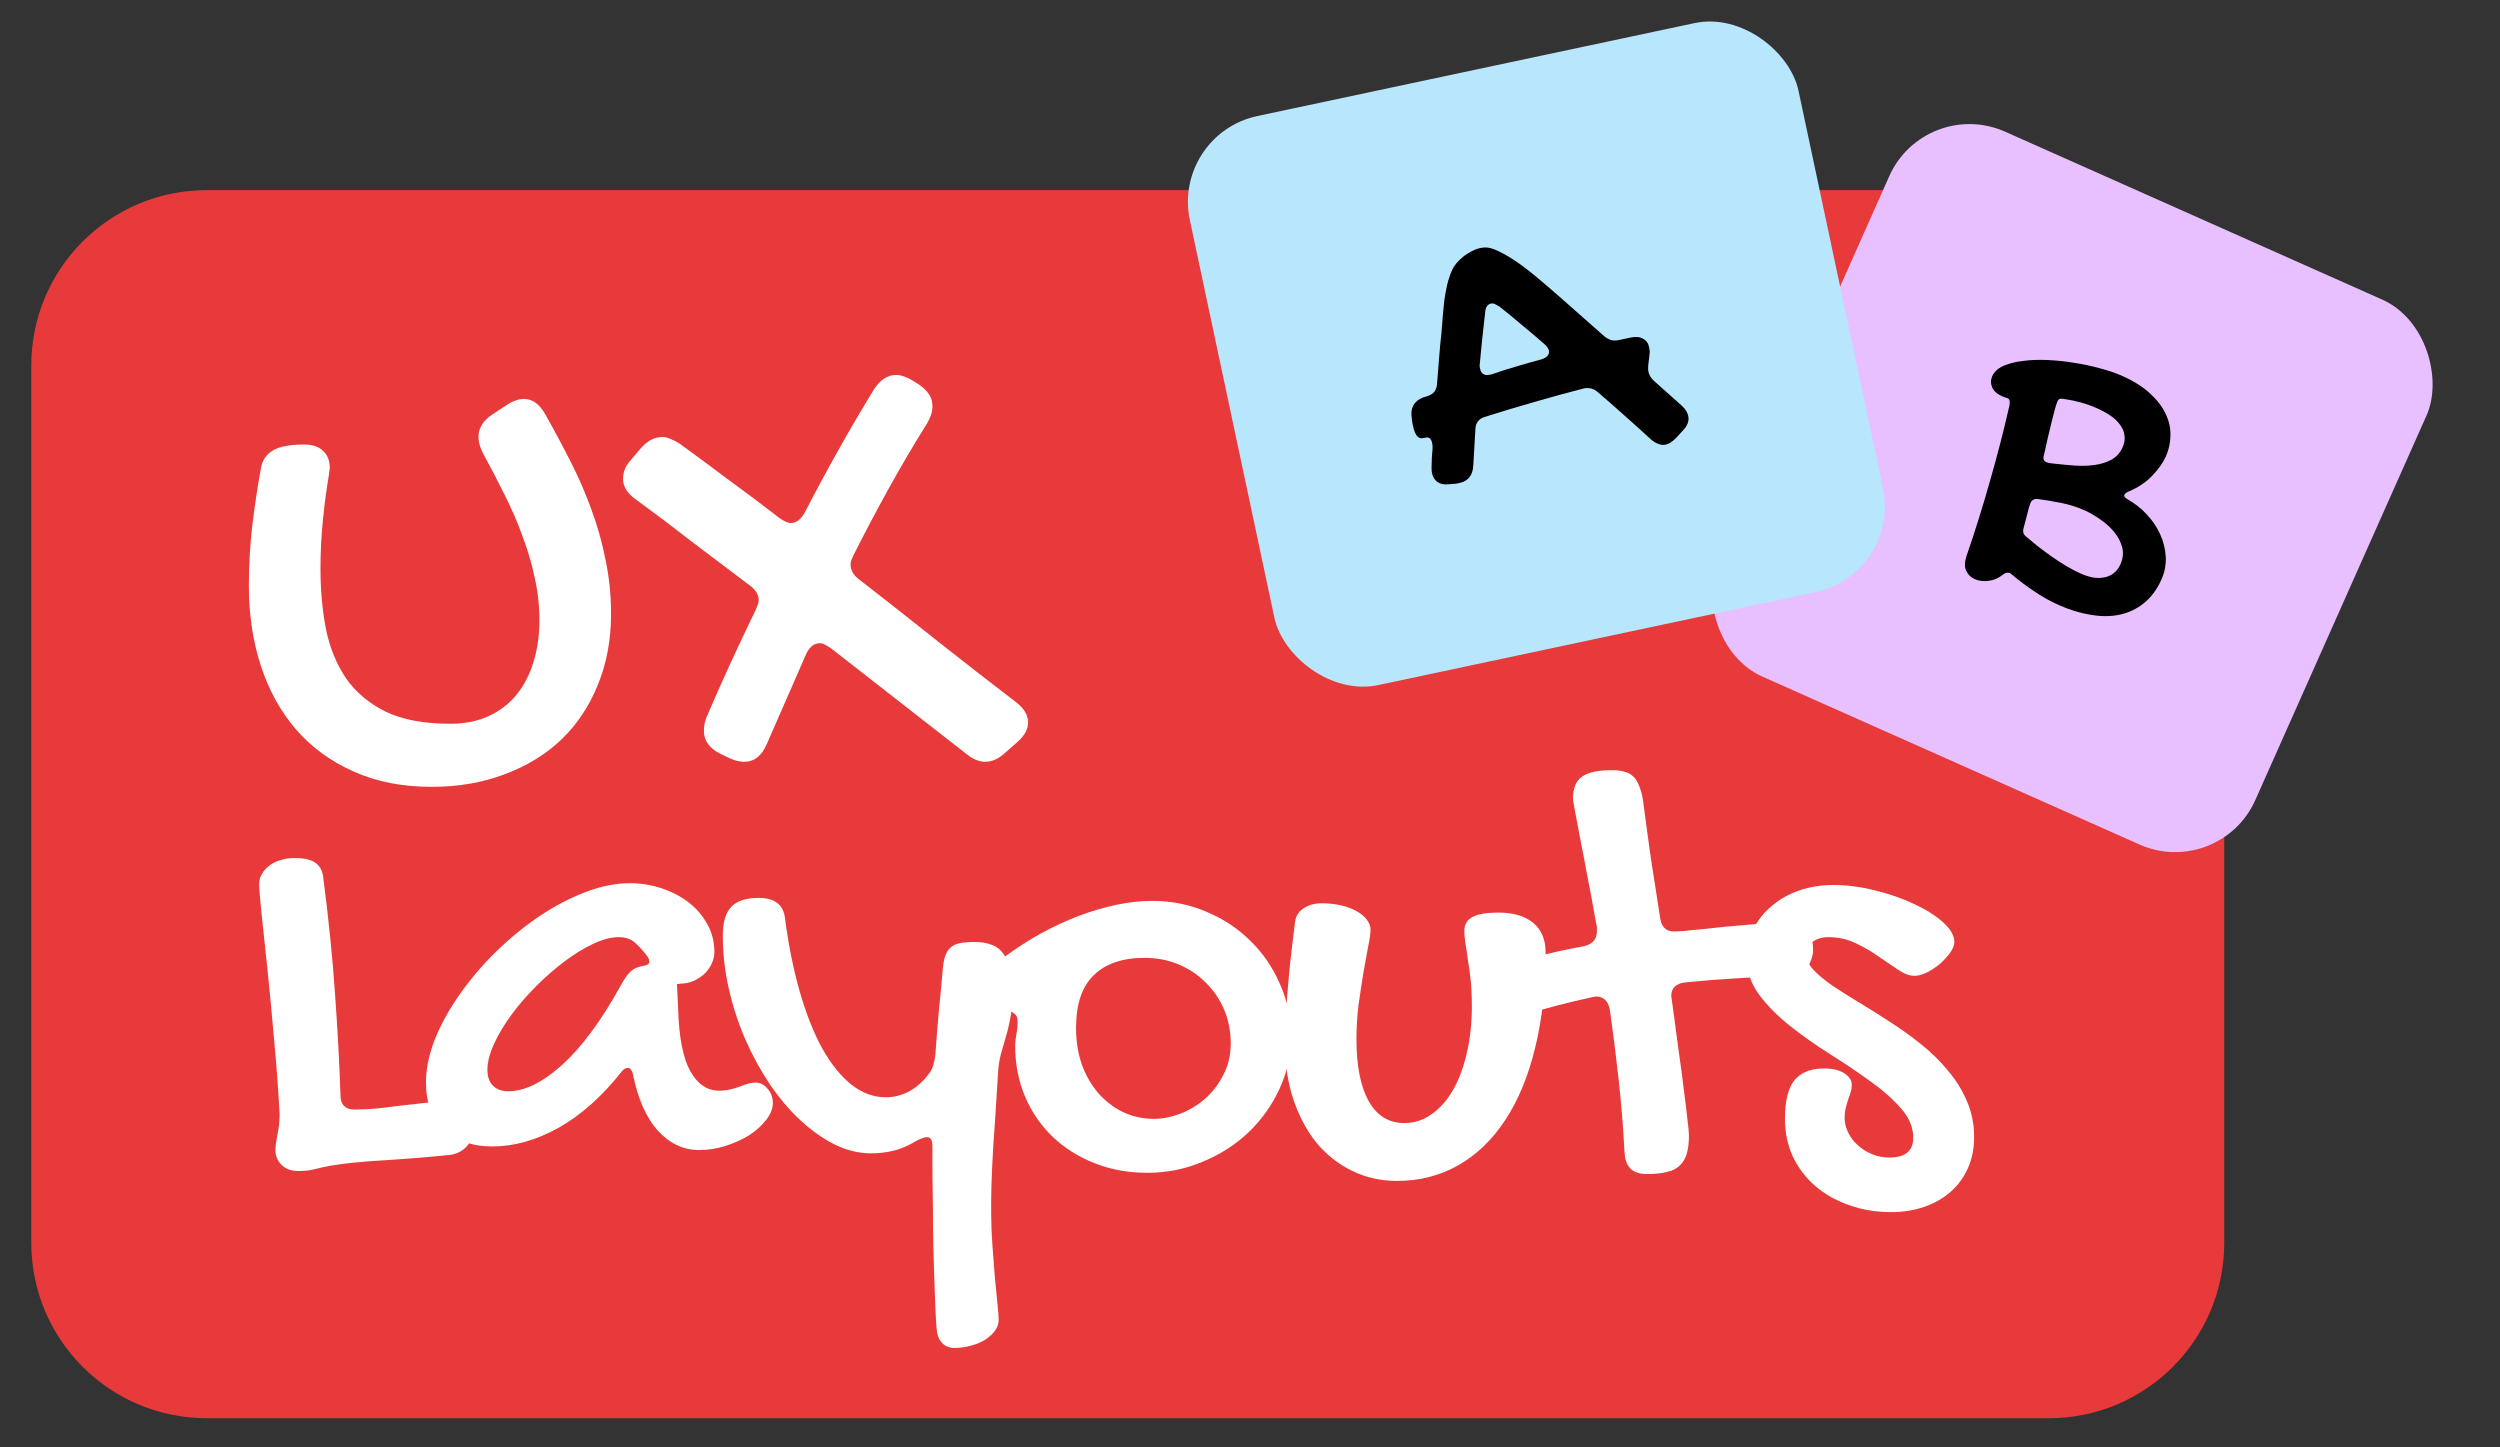
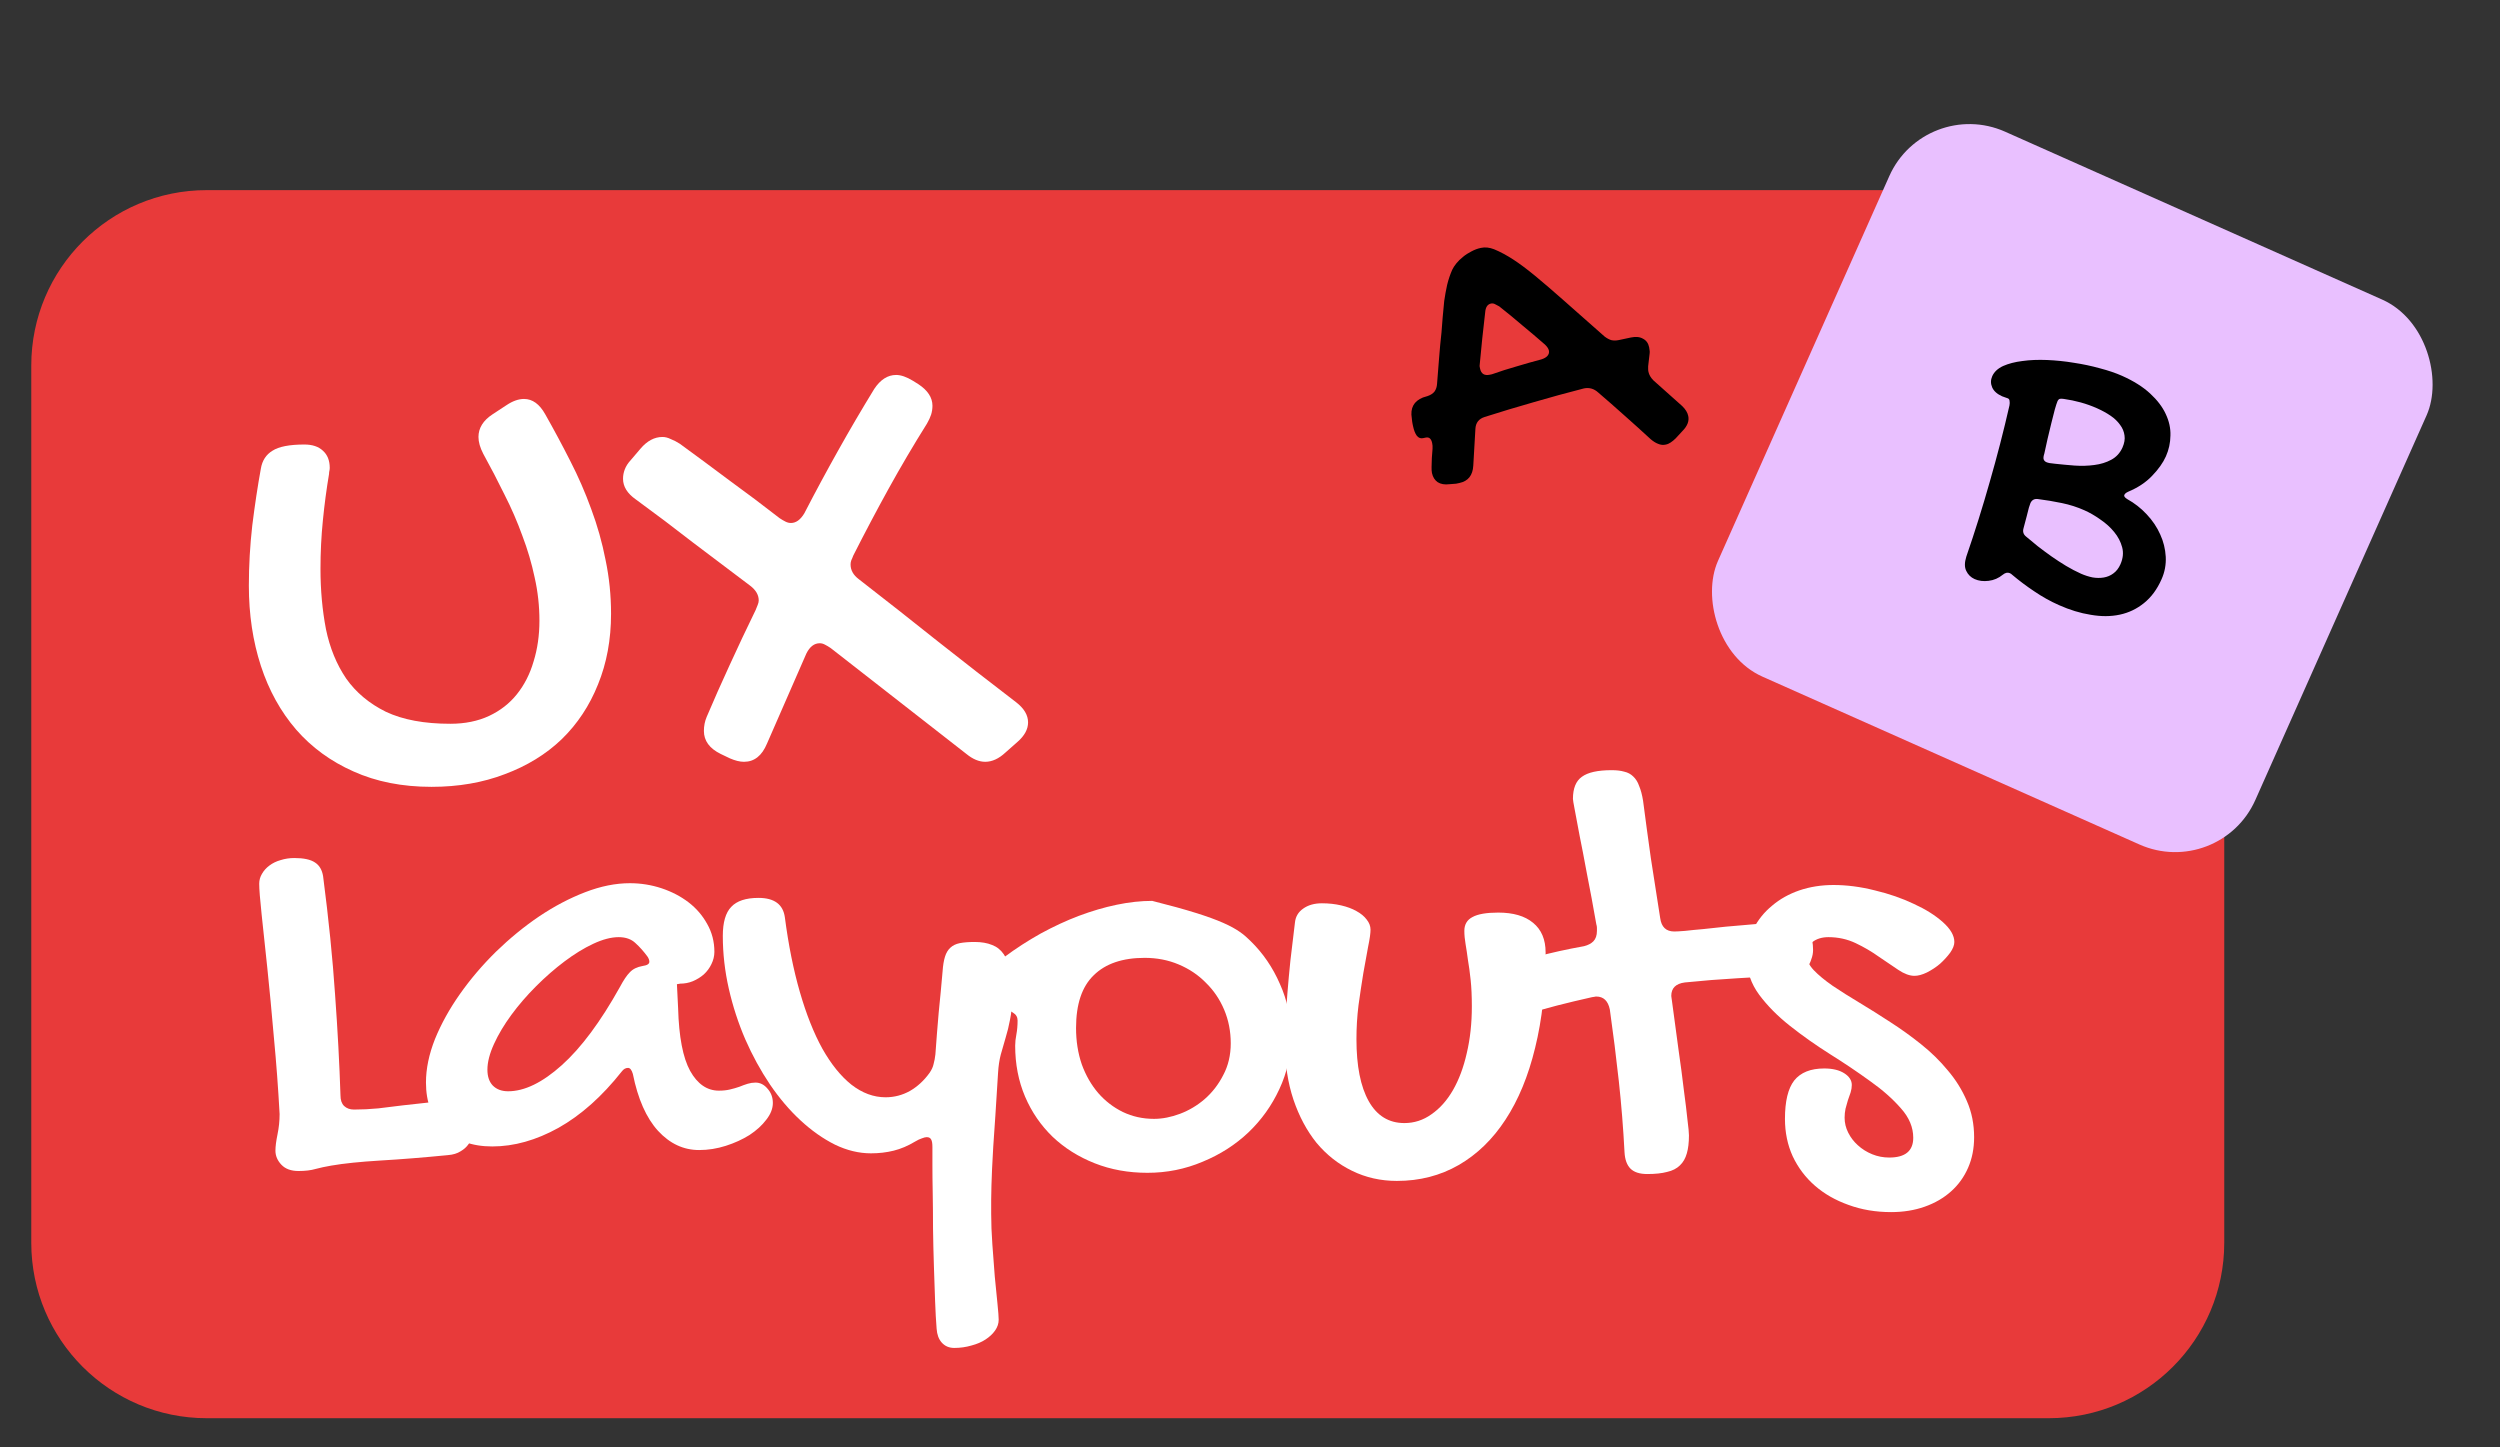
<svg xmlns="http://www.w3.org/2000/svg" width="57" height="33" viewBox="0 0 57 33" fill="none">
  <rect x="0" y="0" width="57" height="33" fill="#333333" stroke="none" />
  <path d="M50.713 8.335C50.713 6.125 48.922 4.335 46.713 4.335H4.713C2.504 4.335 0.713 6.125 0.713 8.335V28.335C0.713 30.544 2.504 32.335 4.713 32.335H46.713C48.922 32.335 50.713 30.544 50.713 28.335V8.335Z" fill="#E83A3A" />
  <path d="M41.804 20.178C42.109 20.178 42.424 20.219 42.747 20.301C43.071 20.378 43.367 20.481 43.636 20.609C43.905 20.732 44.126 20.871 44.299 21.026C44.472 21.181 44.559 21.331 44.559 21.477C44.559 21.55 44.527 21.632 44.463 21.723C44.399 21.809 44.322 21.894 44.231 21.976C44.14 22.053 44.039 22.119 43.93 22.174C43.825 22.224 43.732 22.249 43.65 22.249C43.54 22.249 43.417 22.204 43.281 22.113C43.148 22.021 43 21.921 42.836 21.812C42.677 21.698 42.501 21.595 42.31 21.504C42.118 21.413 41.911 21.367 41.688 21.367C41.542 21.367 41.421 21.404 41.325 21.477C41.234 21.545 41.189 21.643 41.189 21.771C41.189 21.885 41.243 22.001 41.353 22.119C41.462 22.233 41.606 22.352 41.783 22.475C41.966 22.598 42.171 22.728 42.399 22.864C42.627 23.001 42.859 23.147 43.096 23.302C43.337 23.457 43.572 23.625 43.8 23.808C44.028 23.99 44.231 24.188 44.408 24.403C44.591 24.617 44.737 24.852 44.846 25.107C44.955 25.357 45.01 25.631 45.01 25.927C45.01 26.182 44.965 26.415 44.873 26.624C44.782 26.834 44.652 27.014 44.484 27.164C44.315 27.315 44.115 27.431 43.882 27.513C43.65 27.595 43.395 27.636 43.117 27.636C42.766 27.636 42.442 27.581 42.146 27.472C41.85 27.367 41.594 27.221 41.38 27.034C41.166 26.848 40.997 26.624 40.874 26.364C40.756 26.105 40.697 25.82 40.697 25.51C40.697 25.109 40.767 24.817 40.908 24.635C41.054 24.453 41.282 24.361 41.592 24.361C41.783 24.361 41.936 24.398 42.05 24.471C42.164 24.544 42.221 24.633 42.221 24.738C42.221 24.792 42.212 24.849 42.194 24.908C42.175 24.963 42.155 25.022 42.132 25.086C42.114 25.145 42.096 25.209 42.078 25.278C42.064 25.346 42.057 25.414 42.057 25.483C42.057 25.601 42.084 25.715 42.139 25.824C42.194 25.934 42.267 26.029 42.358 26.111C42.453 26.198 42.563 26.267 42.686 26.317C42.809 26.367 42.939 26.392 43.075 26.392C43.44 26.392 43.622 26.241 43.622 25.941C43.622 25.704 43.529 25.48 43.342 25.271C43.155 25.056 42.921 24.849 42.638 24.649C42.355 24.444 42.05 24.238 41.722 24.033C41.398 23.828 41.095 23.614 40.813 23.391C40.53 23.168 40.296 22.931 40.109 22.68C39.922 22.425 39.828 22.149 39.828 21.853C39.828 21.607 39.879 21.381 39.979 21.176C40.084 20.971 40.225 20.796 40.403 20.65C40.58 20.499 40.788 20.383 41.025 20.301C41.266 20.219 41.526 20.178 41.804 20.178Z" fill="white" />
  <path d="M35.863 18.216C35.863 17.974 35.931 17.806 36.068 17.71C36.205 17.61 36.43 17.56 36.745 17.56C36.859 17.56 36.954 17.571 37.032 17.594C37.114 17.612 37.182 17.649 37.237 17.703C37.296 17.758 37.342 17.831 37.373 17.922C37.41 18.009 37.44 18.12 37.462 18.257C37.517 18.681 37.576 19.118 37.64 19.57C37.709 20.021 37.779 20.474 37.852 20.93C37.879 21.135 37.986 21.238 38.173 21.238C38.224 21.238 38.306 21.233 38.419 21.224C38.538 21.21 38.677 21.197 38.836 21.183C38.996 21.165 39.167 21.146 39.349 21.128C39.536 21.11 39.721 21.094 39.903 21.08C40.09 21.062 40.265 21.048 40.429 21.039C40.598 21.026 40.746 21.019 40.873 21.019C40.974 21.019 41.053 21.039 41.113 21.08C41.172 21.117 41.218 21.167 41.249 21.231C41.286 21.29 41.309 21.358 41.318 21.436C41.331 21.509 41.338 21.584 41.338 21.661C41.338 21.73 41.325 21.8 41.297 21.873C41.275 21.946 41.24 22.012 41.195 22.072C41.154 22.126 41.101 22.172 41.038 22.208C40.974 22.245 40.901 22.263 40.819 22.263C40.422 22.263 40.021 22.277 39.616 22.304C39.215 22.327 38.814 22.359 38.413 22.4C38.208 22.427 38.105 22.529 38.105 22.707C38.105 22.721 38.107 22.739 38.112 22.762C38.116 22.78 38.119 22.796 38.119 22.81C38.173 23.206 38.224 23.578 38.269 23.924C38.319 24.27 38.36 24.58 38.392 24.854C38.428 25.123 38.456 25.348 38.474 25.53C38.497 25.708 38.508 25.827 38.508 25.886C38.508 26.05 38.492 26.187 38.46 26.296C38.428 26.41 38.376 26.501 38.303 26.57C38.23 26.642 38.132 26.693 38.009 26.72C37.891 26.752 37.74 26.768 37.558 26.768C37.385 26.768 37.257 26.727 37.175 26.645C37.093 26.563 37.048 26.437 37.039 26.269C37.011 25.731 36.968 25.191 36.909 24.649C36.849 24.102 36.781 23.557 36.704 23.015C36.663 22.819 36.56 22.721 36.396 22.721C36.382 22.721 36.366 22.723 36.348 22.728C36.33 22.732 36.314 22.735 36.3 22.735C36.018 22.798 35.751 22.862 35.501 22.926C35.25 22.99 35.015 23.058 34.796 23.131C34.673 23.172 34.564 23.202 34.468 23.22C34.373 23.234 34.286 23.24 34.209 23.24C34.104 23.24 34.026 23.195 33.976 23.104C33.926 23.008 33.901 22.89 33.901 22.748C33.901 22.698 33.905 22.641 33.915 22.577C33.924 22.509 33.942 22.443 33.969 22.379C33.992 22.311 34.029 22.249 34.079 22.195C34.124 22.135 34.188 22.087 34.27 22.051C34.461 21.974 34.717 21.894 35.036 21.812C35.355 21.725 35.715 21.645 36.116 21.573C36.207 21.55 36.278 21.513 36.328 21.463C36.382 21.408 36.41 21.329 36.41 21.224C36.41 21.201 36.41 21.178 36.41 21.155C36.41 21.128 36.405 21.101 36.396 21.073C36.323 20.654 36.252 20.274 36.184 19.932C36.12 19.585 36.063 19.289 36.013 19.043C35.968 18.797 35.931 18.603 35.904 18.462C35.877 18.321 35.863 18.239 35.863 18.216Z" fill="white" />
  <path d="M30.927 23.692C30.927 24.302 31.02 24.774 31.207 25.107C31.394 25.439 31.665 25.606 32.02 25.606C32.243 25.606 32.449 25.54 32.635 25.407C32.827 25.275 32.991 25.091 33.128 24.854C33.264 24.617 33.369 24.337 33.442 24.013C33.52 23.685 33.558 23.329 33.558 22.947C33.558 22.714 33.549 22.514 33.531 22.345C33.513 22.172 33.492 22.019 33.469 21.887C33.451 21.75 33.433 21.629 33.415 21.525C33.397 21.42 33.387 21.32 33.387 21.224C33.387 21.078 33.449 20.973 33.572 20.909C33.695 20.841 33.891 20.807 34.16 20.807C34.502 20.807 34.766 20.884 34.953 21.039C35.144 21.194 35.24 21.42 35.24 21.716C35.24 22.523 35.16 23.247 35.001 23.89C34.846 24.532 34.62 25.079 34.324 25.53C34.032 25.977 33.677 26.321 33.258 26.563C32.838 26.804 32.369 26.925 31.849 26.925C31.48 26.925 31.138 26.848 30.824 26.693C30.514 26.542 30.245 26.33 30.017 26.057C29.794 25.779 29.619 25.451 29.491 25.073C29.363 24.69 29.299 24.27 29.299 23.815C29.299 23.642 29.304 23.457 29.313 23.261C29.322 23.065 29.336 22.855 29.354 22.632C29.372 22.404 29.395 22.158 29.422 21.894C29.454 21.629 29.489 21.342 29.525 21.032C29.539 20.9 29.6 20.796 29.71 20.718C29.824 20.636 29.967 20.595 30.14 20.595C30.295 20.595 30.441 20.611 30.578 20.643C30.715 20.675 30.831 20.718 30.927 20.773C31.027 20.827 31.104 20.891 31.159 20.964C31.218 21.037 31.248 21.114 31.248 21.197C31.248 21.279 31.23 21.408 31.193 21.586C31.161 21.759 31.125 21.96 31.084 22.188C31.047 22.411 31.011 22.655 30.974 22.919C30.942 23.179 30.927 23.436 30.927 23.692Z" fill="white" />
-   <path d="M23.146 23.842C23.146 23.765 23.155 23.678 23.174 23.582C23.192 23.486 23.201 23.382 23.201 23.268C23.201 23.19 23.167 23.131 23.098 23.09C23.035 23.049 22.962 23.003 22.88 22.953C22.798 22.903 22.723 22.839 22.654 22.762C22.59 22.684 22.558 22.573 22.558 22.427C22.558 22.322 22.586 22.217 22.64 22.113C22.7 22.008 22.784 21.912 22.893 21.825C23.162 21.625 23.44 21.445 23.727 21.285C24.019 21.126 24.308 20.991 24.596 20.882C24.887 20.773 25.174 20.688 25.457 20.629C25.739 20.57 26.011 20.54 26.27 20.54C26.708 20.54 27.118 20.622 27.501 20.786C27.888 20.946 28.223 21.167 28.506 21.449C28.793 21.727 29.018 22.056 29.182 22.434C29.351 22.808 29.435 23.209 29.435 23.637C29.435 24.056 29.346 24.455 29.169 24.833C28.996 25.207 28.761 25.535 28.465 25.818C28.168 26.1 27.82 26.323 27.419 26.488C27.022 26.656 26.603 26.74 26.161 26.74C25.728 26.74 25.327 26.668 24.958 26.522C24.589 26.376 24.27 26.175 24.001 25.92C23.732 25.66 23.522 25.355 23.372 25.004C23.221 24.649 23.146 24.261 23.146 23.842ZM26.311 25.51C26.503 25.51 26.701 25.471 26.906 25.394C27.111 25.316 27.298 25.205 27.467 25.059C27.64 24.908 27.781 24.726 27.89 24.512C28.004 24.298 28.061 24.056 28.061 23.787C28.061 23.514 28.011 23.259 27.911 23.022C27.811 22.785 27.672 22.58 27.494 22.407C27.321 22.229 27.113 22.09 26.872 21.989C26.635 21.889 26.377 21.839 26.099 21.839C25.594 21.839 25.206 21.971 24.937 22.236C24.668 22.495 24.534 22.896 24.534 23.439C24.534 23.735 24.577 24.011 24.664 24.266C24.755 24.517 24.88 24.735 25.04 24.922C25.199 25.104 25.386 25.248 25.6 25.353C25.819 25.458 26.056 25.51 26.311 25.51Z" fill="white" />
+   <path d="M23.146 23.842C23.146 23.765 23.155 23.678 23.174 23.582C23.192 23.486 23.201 23.382 23.201 23.268C23.201 23.19 23.167 23.131 23.098 23.09C23.035 23.049 22.962 23.003 22.88 22.953C22.798 22.903 22.723 22.839 22.654 22.762C22.59 22.684 22.558 22.573 22.558 22.427C22.558 22.322 22.586 22.217 22.64 22.113C22.7 22.008 22.784 21.912 22.893 21.825C23.162 21.625 23.44 21.445 23.727 21.285C24.019 21.126 24.308 20.991 24.596 20.882C24.887 20.773 25.174 20.688 25.457 20.629C25.739 20.57 26.011 20.54 26.27 20.54C27.888 20.946 28.223 21.167 28.506 21.449C28.793 21.727 29.018 22.056 29.182 22.434C29.351 22.808 29.435 23.209 29.435 23.637C29.435 24.056 29.346 24.455 29.169 24.833C28.996 25.207 28.761 25.535 28.465 25.818C28.168 26.1 27.82 26.323 27.419 26.488C27.022 26.656 26.603 26.74 26.161 26.74C25.728 26.74 25.327 26.668 24.958 26.522C24.589 26.376 24.27 26.175 24.001 25.92C23.732 25.66 23.522 25.355 23.372 25.004C23.221 24.649 23.146 24.261 23.146 23.842ZM26.311 25.51C26.503 25.51 26.701 25.471 26.906 25.394C27.111 25.316 27.298 25.205 27.467 25.059C27.64 24.908 27.781 24.726 27.89 24.512C28.004 24.298 28.061 24.056 28.061 23.787C28.061 23.514 28.011 23.259 27.911 23.022C27.811 22.785 27.672 22.58 27.494 22.407C27.321 22.229 27.113 22.09 26.872 21.989C26.635 21.889 26.377 21.839 26.099 21.839C25.594 21.839 25.206 21.971 24.937 22.236C24.668 22.495 24.534 22.896 24.534 23.439C24.534 23.735 24.577 24.011 24.664 24.266C24.755 24.517 24.88 24.735 25.04 24.922C25.199 25.104 25.386 25.248 25.6 25.353C25.819 25.458 26.056 25.51 26.311 25.51Z" fill="white" />
  <path d="M19.857 26.296C19.584 26.296 19.311 26.23 19.037 26.098C18.764 25.961 18.502 25.777 18.251 25.544C18 25.312 17.768 25.038 17.554 24.724C17.34 24.405 17.153 24.063 16.993 23.698C16.834 23.329 16.708 22.944 16.617 22.543C16.526 22.142 16.48 21.741 16.48 21.34C16.48 21.03 16.544 20.809 16.672 20.677C16.799 20.54 17.007 20.472 17.294 20.472C17.654 20.472 17.855 20.62 17.895 20.916C17.977 21.545 18.091 22.113 18.237 22.618C18.383 23.124 18.554 23.555 18.75 23.91C18.951 24.266 19.172 24.539 19.413 24.731C19.659 24.922 19.919 25.018 20.192 25.018C20.388 25.018 20.573 24.97 20.746 24.874C20.919 24.774 21.07 24.635 21.197 24.457C21.243 24.389 21.273 24.323 21.286 24.259C21.304 24.195 21.318 24.122 21.327 24.04C21.35 23.717 21.375 23.4 21.402 23.09C21.434 22.776 21.464 22.461 21.491 22.147C21.5 22.01 21.519 21.898 21.546 21.812C21.573 21.725 21.614 21.657 21.669 21.607C21.724 21.556 21.794 21.522 21.881 21.504C21.972 21.486 22.086 21.477 22.223 21.477C22.378 21.477 22.51 21.5 22.619 21.545C22.729 21.586 22.817 21.657 22.886 21.757C22.954 21.853 23.002 21.98 23.029 22.14C23.061 22.295 23.077 22.488 23.077 22.721C23.077 22.921 23.061 23.097 23.029 23.247C23.002 23.393 22.968 23.532 22.927 23.664C22.89 23.792 22.854 23.919 22.817 24.047C22.785 24.17 22.765 24.307 22.756 24.457C22.733 24.835 22.713 25.164 22.694 25.442C22.676 25.715 22.66 25.95 22.646 26.146C22.637 26.342 22.628 26.51 22.619 26.652C22.615 26.793 22.61 26.918 22.605 27.028C22.601 27.142 22.599 27.249 22.599 27.349C22.599 27.449 22.599 27.558 22.599 27.677C22.599 27.891 22.608 28.124 22.626 28.374C22.644 28.629 22.662 28.873 22.681 29.106C22.703 29.338 22.724 29.543 22.742 29.721C22.76 29.899 22.77 30.022 22.77 30.09C22.77 30.177 22.742 30.259 22.688 30.336C22.633 30.414 22.56 30.482 22.469 30.541C22.378 30.601 22.27 30.646 22.148 30.678C22.024 30.714 21.895 30.733 21.758 30.733C21.639 30.733 21.544 30.692 21.471 30.61C21.402 30.532 21.364 30.427 21.355 30.295C21.341 30.122 21.329 29.91 21.32 29.659C21.311 29.413 21.302 29.149 21.293 28.866C21.284 28.588 21.277 28.304 21.273 28.012C21.273 27.725 21.27 27.456 21.266 27.205C21.261 26.959 21.259 26.743 21.259 26.556C21.259 26.369 21.259 26.235 21.259 26.153C21.259 26.07 21.25 26.014 21.231 25.982C21.213 25.945 21.179 25.927 21.129 25.927C21.102 25.927 21.065 25.936 21.02 25.954C20.974 25.968 20.922 25.993 20.862 26.029C20.703 26.125 20.541 26.194 20.377 26.235C20.213 26.276 20.04 26.296 19.857 26.296Z" fill="white" />
  <path d="M14.361 20.137C14.611 20.137 14.853 20.176 15.085 20.253C15.318 20.331 15.523 20.438 15.7 20.574C15.878 20.711 16.019 20.875 16.124 21.067C16.233 21.258 16.288 21.47 16.288 21.702C16.288 21.798 16.265 21.892 16.22 21.983C16.179 22.069 16.122 22.147 16.049 22.215C15.976 22.279 15.892 22.331 15.796 22.372C15.705 22.409 15.609 22.427 15.509 22.427C15.5 22.427 15.491 22.429 15.482 22.434C15.477 22.434 15.47 22.434 15.461 22.434C15.452 22.438 15.443 22.441 15.434 22.441L15.461 22.988C15.479 23.639 15.57 24.115 15.735 24.416C15.903 24.717 16.122 24.867 16.391 24.867C16.486 24.867 16.571 24.858 16.644 24.84C16.721 24.822 16.792 24.801 16.856 24.779C16.924 24.751 16.988 24.728 17.047 24.71C17.106 24.692 17.166 24.683 17.225 24.683C17.329 24.683 17.421 24.728 17.498 24.82C17.58 24.911 17.621 25.02 17.621 25.148C17.621 25.275 17.571 25.403 17.471 25.53C17.375 25.658 17.247 25.774 17.088 25.879C16.928 25.979 16.748 26.061 16.548 26.125C16.348 26.189 16.145 26.221 15.94 26.221C15.584 26.221 15.272 26.075 15.003 25.783C14.734 25.487 14.543 25.054 14.429 24.485C14.402 24.393 14.365 24.348 14.319 24.348C14.265 24.348 14.217 24.375 14.176 24.43C13.725 25 13.244 25.428 12.733 25.715C12.223 25.998 11.72 26.139 11.223 26.139C10.99 26.139 10.781 26.105 10.594 26.036C10.407 25.968 10.248 25.872 10.115 25.749C9.988 25.622 9.887 25.469 9.815 25.291C9.746 25.109 9.712 24.906 9.712 24.683C9.712 24.368 9.78 24.038 9.917 23.692C10.058 23.345 10.248 23.003 10.485 22.666C10.722 22.329 10.995 22.008 11.305 21.702C11.619 21.397 11.947 21.128 12.289 20.896C12.636 20.663 12.986 20.479 13.342 20.342C13.697 20.205 14.037 20.137 14.361 20.137ZM14.135 22.502C14.217 22.347 14.292 22.236 14.361 22.167C14.429 22.094 14.527 22.046 14.654 22.024C14.755 22.01 14.805 21.978 14.805 21.928C14.805 21.892 14.791 21.853 14.764 21.812C14.677 21.693 14.586 21.591 14.49 21.504C14.395 21.413 14.267 21.367 14.107 21.367C13.934 21.367 13.741 21.418 13.527 21.518C13.312 21.618 13.094 21.753 12.87 21.921C12.652 22.085 12.435 22.274 12.221 22.488C12.011 22.698 11.824 22.915 11.66 23.138C11.496 23.361 11.364 23.582 11.264 23.801C11.164 24.02 11.113 24.216 11.113 24.389C11.113 24.544 11.154 24.665 11.236 24.751C11.323 24.838 11.439 24.881 11.585 24.881C11.959 24.881 12.367 24.683 12.809 24.286C13.251 23.89 13.693 23.295 14.135 22.502Z" fill="white" />
  <path d="M7.551 26.576C7.419 26.599 7.3 26.624 7.196 26.652C7.091 26.683 6.961 26.699 6.806 26.699C6.637 26.699 6.507 26.652 6.416 26.556C6.325 26.46 6.28 26.353 6.28 26.235C6.28 26.139 6.296 26.016 6.327 25.865C6.359 25.71 6.375 25.556 6.375 25.401C6.343 24.813 6.3 24.232 6.245 23.657C6.195 23.079 6.145 22.55 6.095 22.072C6.045 21.593 6.002 21.185 5.965 20.848C5.929 20.506 5.91 20.274 5.91 20.151C5.91 20.069 5.931 19.993 5.972 19.925C6.013 19.852 6.07 19.788 6.143 19.734C6.216 19.679 6.3 19.638 6.396 19.611C6.496 19.579 6.601 19.563 6.71 19.563C6.924 19.563 7.082 19.597 7.182 19.665C7.282 19.729 7.344 19.834 7.367 19.98C7.494 20.959 7.585 21.86 7.64 22.68C7.699 23.496 7.74 24.261 7.763 24.977C7.763 25.082 7.79 25.161 7.845 25.216C7.904 25.271 7.979 25.298 8.071 25.298C8.253 25.298 8.437 25.289 8.624 25.271C8.811 25.248 8.998 25.225 9.185 25.202C9.372 25.18 9.556 25.159 9.739 25.141C9.925 25.118 10.105 25.107 10.279 25.107C10.393 25.107 10.484 25.12 10.552 25.148C10.625 25.175 10.68 25.212 10.716 25.257C10.757 25.303 10.782 25.355 10.791 25.414C10.805 25.469 10.812 25.524 10.812 25.578C10.812 25.665 10.803 25.752 10.784 25.838C10.766 25.925 10.734 26.004 10.689 26.077C10.643 26.146 10.582 26.203 10.504 26.248C10.427 26.298 10.329 26.328 10.21 26.337C9.65 26.392 9.137 26.433 8.672 26.46C8.212 26.488 7.838 26.526 7.551 26.576Z" fill="white" />
  <path d="M17.487 16.955C17.372 17.231 17.198 17.369 16.963 17.369C16.869 17.369 16.763 17.343 16.643 17.291L16.432 17.19C16.177 17.065 16.049 16.89 16.049 16.666C16.049 16.552 16.07 16.445 16.112 16.346C16.273 15.966 16.448 15.572 16.635 15.166C16.823 14.755 17.02 14.335 17.229 13.908C17.244 13.867 17.26 13.828 17.276 13.791C17.291 13.755 17.299 13.721 17.299 13.69C17.299 13.565 17.234 13.453 17.104 13.354C16.666 13.026 16.231 12.697 15.799 12.369C15.372 12.036 14.937 11.708 14.494 11.385C14.302 11.25 14.205 11.093 14.205 10.916C14.205 10.843 14.218 10.773 14.244 10.705C14.271 10.632 14.317 10.559 14.385 10.486L14.604 10.229C14.755 10.052 14.921 9.963 15.104 9.963C15.166 9.963 15.229 9.979 15.291 10.01C15.359 10.036 15.429 10.072 15.502 10.119C15.888 10.401 16.268 10.682 16.643 10.963C17.023 11.239 17.401 11.523 17.776 11.815C17.823 11.846 17.867 11.872 17.909 11.893C17.95 11.914 17.992 11.924 18.034 11.924C18.148 11.924 18.25 11.851 18.338 11.705C18.588 11.221 18.846 10.742 19.112 10.268C19.377 9.794 19.651 9.328 19.932 8.869C20.073 8.656 20.239 8.549 20.432 8.549C20.541 8.549 20.669 8.593 20.815 8.682L20.94 8.76C21.153 8.901 21.26 9.065 21.26 9.252C21.26 9.32 21.25 9.388 21.229 9.455C21.208 9.518 21.177 9.585 21.135 9.658C20.828 10.148 20.536 10.643 20.26 11.143C19.984 11.643 19.716 12.151 19.455 12.666C19.44 12.708 19.424 12.744 19.409 12.776C19.398 12.807 19.393 12.838 19.393 12.869C19.393 13 19.455 13.111 19.58 13.205C20.184 13.674 20.784 14.145 21.377 14.619C21.971 15.088 22.567 15.552 23.166 16.01C23.349 16.151 23.44 16.304 23.44 16.471C23.44 16.627 23.359 16.776 23.198 16.916L22.924 17.158C22.773 17.299 22.619 17.369 22.463 17.369C22.323 17.369 22.179 17.309 22.034 17.19L18.94 14.776C18.893 14.744 18.849 14.718 18.807 14.697C18.77 14.677 18.731 14.666 18.69 14.666C18.565 14.666 18.463 14.744 18.385 14.901L17.487 16.955Z" fill="white" />
  <path d="M5.948 10.682C5.979 10.5 6.067 10.364 6.213 10.276C6.359 10.182 6.601 10.135 6.94 10.135C7.122 10.135 7.263 10.182 7.362 10.276C7.466 10.369 7.518 10.5 7.518 10.666C7.518 10.692 7.515 10.716 7.51 10.736C7.505 10.757 7.502 10.781 7.502 10.807C7.445 11.145 7.398 11.497 7.362 11.861C7.325 12.226 7.307 12.596 7.307 12.971C7.307 13.455 7.349 13.914 7.432 14.346C7.52 14.773 7.674 15.148 7.893 15.471C8.117 15.789 8.419 16.041 8.799 16.229C9.185 16.411 9.674 16.502 10.268 16.502C10.601 16.502 10.896 16.442 11.151 16.323C11.406 16.203 11.617 16.039 11.784 15.83C11.955 15.617 12.083 15.367 12.166 15.08C12.255 14.794 12.299 14.484 12.299 14.151C12.299 13.817 12.263 13.489 12.19 13.166C12.122 12.843 12.028 12.526 11.909 12.213C11.794 11.895 11.659 11.583 11.502 11.276C11.351 10.968 11.19 10.658 11.018 10.346C10.945 10.205 10.909 10.078 10.909 9.963C10.909 9.76 11.015 9.588 11.229 9.447L11.549 9.237C11.69 9.143 11.823 9.096 11.948 9.096C12.14 9.096 12.302 9.213 12.432 9.447C12.63 9.796 12.82 10.151 13.002 10.51C13.184 10.864 13.343 11.229 13.479 11.604C13.619 11.979 13.729 12.367 13.807 12.768C13.89 13.164 13.932 13.572 13.932 13.994C13.932 14.583 13.833 15.119 13.635 15.604C13.442 16.088 13.166 16.505 12.807 16.854C12.448 17.198 12.015 17.463 11.51 17.651C11.01 17.843 10.453 17.94 9.838 17.94C9.172 17.94 8.578 17.823 8.057 17.588C7.541 17.359 7.106 17.041 6.752 16.635C6.398 16.224 6.13 15.739 5.948 15.182C5.765 14.619 5.674 14.01 5.674 13.354C5.674 12.895 5.7 12.437 5.752 11.979C5.81 11.515 5.875 11.083 5.948 10.682Z" fill="white" />
  <rect x="43.889" y="2.189" width="13.41" height="13.601" rx="2" transform="rotate(24 43.889 2.189)" fill="#E9C0FF" />
  <path d="M44.832 12.691C45.028 12.123 45.206 11.553 45.367 10.984C45.531 10.415 45.681 9.835 45.816 9.243C45.823 9.204 45.824 9.17 45.818 9.143C45.817 9.114 45.804 9.094 45.781 9.083C45.763 9.075 45.741 9.067 45.716 9.06C45.694 9.054 45.671 9.045 45.647 9.035C45.534 8.984 45.459 8.917 45.422 8.833C45.385 8.748 45.385 8.663 45.423 8.577C45.467 8.479 45.55 8.401 45.671 8.345C45.795 8.29 45.942 8.252 46.112 8.231C46.283 8.207 46.47 8.2 46.673 8.208C46.876 8.217 47.078 8.237 47.281 8.271C47.488 8.302 47.686 8.344 47.877 8.397C48.068 8.447 48.237 8.504 48.383 8.569C48.647 8.687 48.86 8.821 49.022 8.971C49.186 9.122 49.305 9.279 49.379 9.44C49.456 9.603 49.492 9.766 49.486 9.931C49.484 10.098 49.449 10.255 49.383 10.404C49.317 10.553 49.211 10.701 49.066 10.851C48.926 10.998 48.744 11.119 48.521 11.212C48.494 11.225 48.474 11.237 48.461 11.249C48.45 11.259 48.441 11.271 48.434 11.286C48.423 11.312 48.444 11.344 48.5 11.379C48.666 11.471 48.814 11.586 48.944 11.726C49.077 11.867 49.18 12.02 49.253 12.185C49.327 12.346 49.369 12.516 49.379 12.695C49.388 12.874 49.356 13.045 49.283 13.208C49.182 13.437 49.048 13.618 48.882 13.751C48.72 13.882 48.537 13.97 48.332 14.014C48.127 14.058 47.905 14.059 47.667 14.017C47.431 13.98 47.189 13.906 46.943 13.796C46.749 13.71 46.562 13.606 46.382 13.483C46.203 13.364 46.034 13.237 45.873 13.101C45.864 13.09 45.847 13.079 45.824 13.068C45.773 13.046 45.72 13.058 45.663 13.104C45.568 13.182 45.46 13.229 45.34 13.243C45.222 13.258 45.116 13.245 45.021 13.203C44.935 13.164 44.871 13.102 44.831 13.017C44.789 12.934 44.79 12.825 44.832 12.691ZM46.454 11.377C46.378 11.371 46.325 11.403 46.294 11.471C46.29 11.48 46.279 11.514 46.259 11.573C46.243 11.634 46.226 11.699 46.209 11.77C46.187 11.853 46.163 11.942 46.138 12.038C46.113 12.119 46.132 12.184 46.195 12.234C46.275 12.302 46.364 12.375 46.461 12.454C46.559 12.53 46.662 12.606 46.77 12.683C46.879 12.759 46.99 12.832 47.106 12.902C47.221 12.971 47.335 13.03 47.448 13.081C47.535 13.119 47.622 13.147 47.71 13.165C47.8 13.18 47.885 13.181 47.966 13.167C48.047 13.153 48.119 13.123 48.182 13.076C48.25 13.028 48.305 12.958 48.346 12.866C48.405 12.732 48.419 12.602 48.385 12.477C48.352 12.352 48.291 12.236 48.203 12.129C48.116 12.022 48.01 11.927 47.887 11.844C47.765 11.757 47.645 11.688 47.526 11.635C47.365 11.563 47.194 11.508 47.011 11.47C46.832 11.432 46.646 11.402 46.454 11.377ZM47.058 9.096C47.021 9.09 46.991 9.089 46.968 9.093C46.945 9.097 46.926 9.116 46.911 9.148C46.897 9.181 46.876 9.243 46.85 9.335C46.828 9.425 46.802 9.527 46.772 9.642C46.745 9.758 46.716 9.879 46.685 10.004C46.659 10.128 46.634 10.24 46.611 10.34C46.592 10.399 46.586 10.443 46.595 10.472C46.606 10.502 46.627 10.524 46.657 10.537C46.675 10.545 46.698 10.552 46.728 10.558C46.761 10.562 46.805 10.567 46.859 10.574C46.999 10.589 47.146 10.603 47.301 10.615C47.46 10.626 47.61 10.621 47.75 10.602C47.894 10.584 48.022 10.544 48.134 10.484C48.251 10.422 48.337 10.328 48.393 10.203C48.436 10.105 48.452 10.014 48.439 9.93C48.428 9.843 48.395 9.762 48.339 9.688C48.284 9.61 48.212 9.54 48.122 9.479C48.032 9.417 47.929 9.361 47.813 9.309C47.694 9.256 47.569 9.211 47.439 9.175C47.312 9.14 47.185 9.114 47.058 9.096Z" fill="black" />
-   <rect x="26.713" y="3.061" width="14.187" height="13.264" rx="2" transform="rotate(-12 26.713 3.061)" fill="#B8E6FD" />
  <path d="M32.445 9.99C32.391 10.002 32.344 9.984 32.304 9.936C32.267 9.887 32.238 9.813 32.217 9.715C32.213 9.699 32.21 9.681 32.206 9.662C32.201 9.64 32.195 9.598 32.189 9.536C32.15 9.305 32.234 9.147 32.443 9.063L32.55 9.03C32.622 9.005 32.674 8.97 32.708 8.926C32.741 8.879 32.761 8.82 32.765 8.749C32.781 8.556 32.796 8.362 32.811 8.166C32.826 7.969 32.844 7.774 32.866 7.58C32.876 7.471 32.885 7.356 32.893 7.235C32.903 7.109 32.915 6.985 32.928 6.863C32.946 6.739 32.968 6.616 32.995 6.494C33.025 6.371 33.064 6.256 33.111 6.15C33.132 6.106 33.163 6.057 33.205 6.005C33.248 5.953 33.297 5.904 33.354 5.859C33.413 5.809 33.478 5.768 33.547 5.733C33.619 5.694 33.691 5.667 33.764 5.652C33.86 5.631 33.96 5.642 34.065 5.683C34.208 5.742 34.352 5.82 34.499 5.915C34.646 6.01 34.814 6.136 35.004 6.292C35.193 6.448 35.415 6.639 35.669 6.864C35.923 7.086 36.228 7.356 36.585 7.673C36.636 7.712 36.687 7.739 36.737 7.755C36.79 7.767 36.848 7.767 36.912 7.753L37.184 7.695C37.295 7.672 37.387 7.68 37.459 7.722C37.533 7.759 37.581 7.824 37.6 7.916C37.604 7.935 37.607 7.958 37.61 7.984C37.615 8.01 37.616 8.036 37.611 8.064L37.578 8.35C37.577 8.377 37.577 8.401 37.578 8.42C37.578 8.44 37.581 8.46 37.585 8.479C37.599 8.546 37.636 8.609 37.695 8.67L38.355 9.259C38.43 9.332 38.476 9.407 38.492 9.484C38.517 9.598 38.473 9.713 38.361 9.826L38.206 9.994C38.168 10.032 38.13 10.063 38.092 10.088C38.057 10.112 38.019 10.129 37.977 10.137C37.92 10.15 37.862 10.144 37.804 10.119C37.749 10.098 37.694 10.063 37.637 10.015C37.438 9.831 37.238 9.651 37.038 9.474C36.84 9.296 36.64 9.121 36.437 8.947C36.342 8.861 36.234 8.831 36.113 8.856C35.728 8.955 35.347 9.059 34.971 9.169C34.598 9.275 34.224 9.388 33.85 9.507C33.716 9.549 33.645 9.641 33.639 9.782L33.591 10.615C33.579 10.838 33.474 10.97 33.276 11.012L33.2 11.028L33.048 11.04C32.937 11.054 32.847 11.038 32.778 10.993C32.712 10.947 32.669 10.878 32.649 10.786C32.645 10.767 32.642 10.746 32.641 10.723C32.639 10.7 32.639 10.675 32.64 10.648C32.642 10.581 32.644 10.512 32.646 10.442C32.651 10.371 32.656 10.302 32.662 10.234C32.663 10.207 32.663 10.184 32.662 10.164C32.66 10.141 32.657 10.12 32.653 10.101C32.632 10.002 32.584 9.961 32.507 9.977L32.445 9.99ZM34.182 6.985C34.145 6.964 34.111 6.946 34.081 6.932C34.052 6.918 34.023 6.915 33.994 6.921C33.914 6.938 33.871 7.005 33.862 7.123C33.839 7.325 33.816 7.524 33.795 7.722C33.776 7.915 33.757 8.114 33.737 8.318C33.734 8.335 33.734 8.35 33.737 8.363C33.739 8.376 33.742 8.39 33.746 8.406C33.771 8.524 33.845 8.57 33.97 8.543L34.017 8.533C34.203 8.467 34.39 8.407 34.578 8.354C34.766 8.297 34.954 8.244 35.143 8.194C35.206 8.174 35.252 8.148 35.281 8.115C35.313 8.078 35.325 8.037 35.315 7.993C35.306 7.951 35.277 7.906 35.226 7.857C35.055 7.707 34.882 7.561 34.709 7.418C34.538 7.271 34.362 7.127 34.182 6.985Z" fill="black" />
</svg>